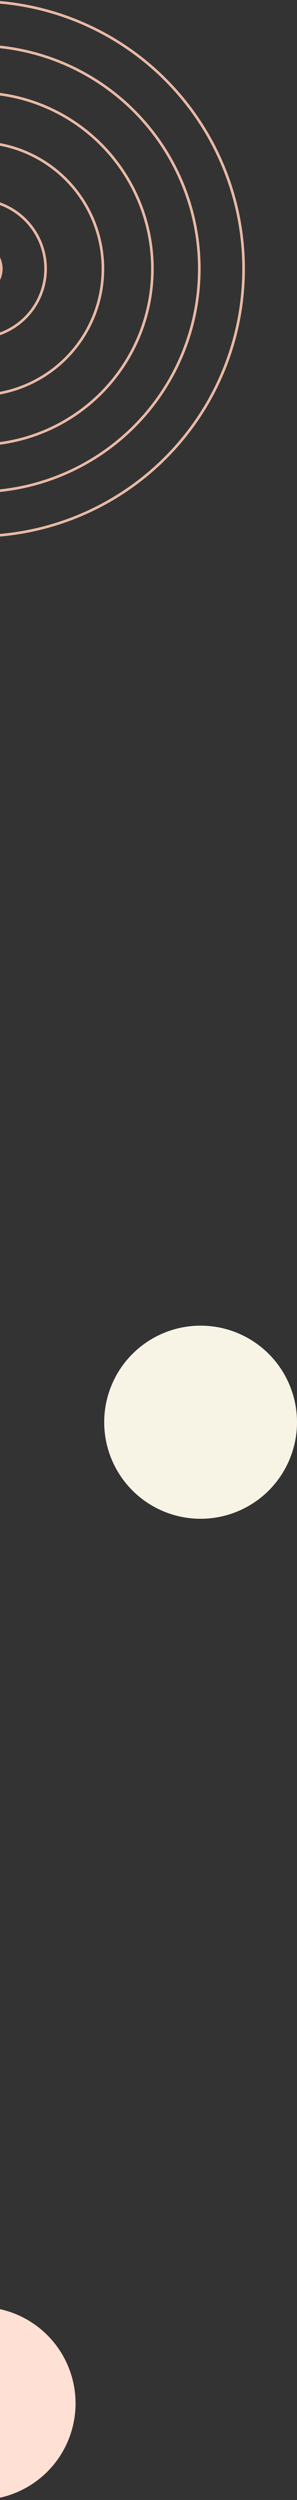
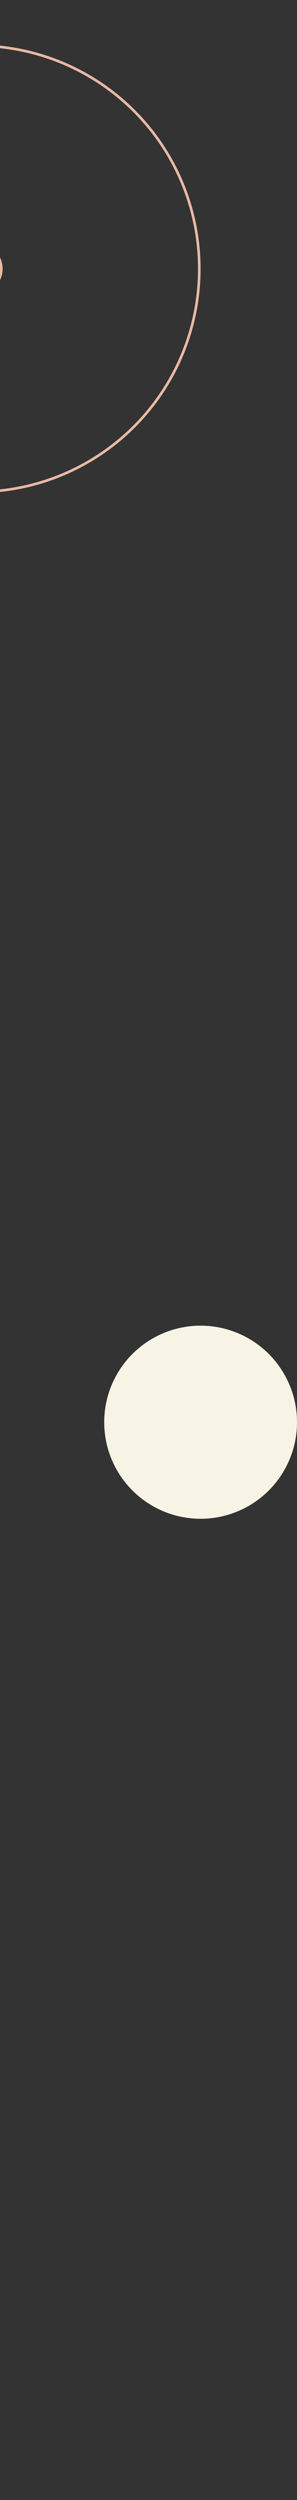
<svg xmlns="http://www.w3.org/2000/svg" width="114" height="958" viewBox="0 0 114 958" fill="none">
  <rect x="0" y="0" width="114" height="958" fill="#333333" stroke="none" />
-   <circle cx="-8" cy="921" r="37" fill="#FEE0D4" />
  <circle cx="77" cy="545" r="37" fill="#F7F4E5" />
-   <circle cx="-9" cy="103" r="48.5" stroke="#E9B9A5" />
-   <circle cx="-9" cy="103" r="26.5" stroke="#E9B9A5" />
  <circle cx="-9" cy="103" r="9.5" stroke="#E9B9A5" />
-   <circle cx="-9" cy="103" r="67.5" stroke="#E9B9A5" />
  <circle cx="-9" cy="103" r="85.5" stroke="#E9B9A5" />
-   <circle cx="-9" cy="103" r="102.5" stroke="#E9B9A5" />
</svg>